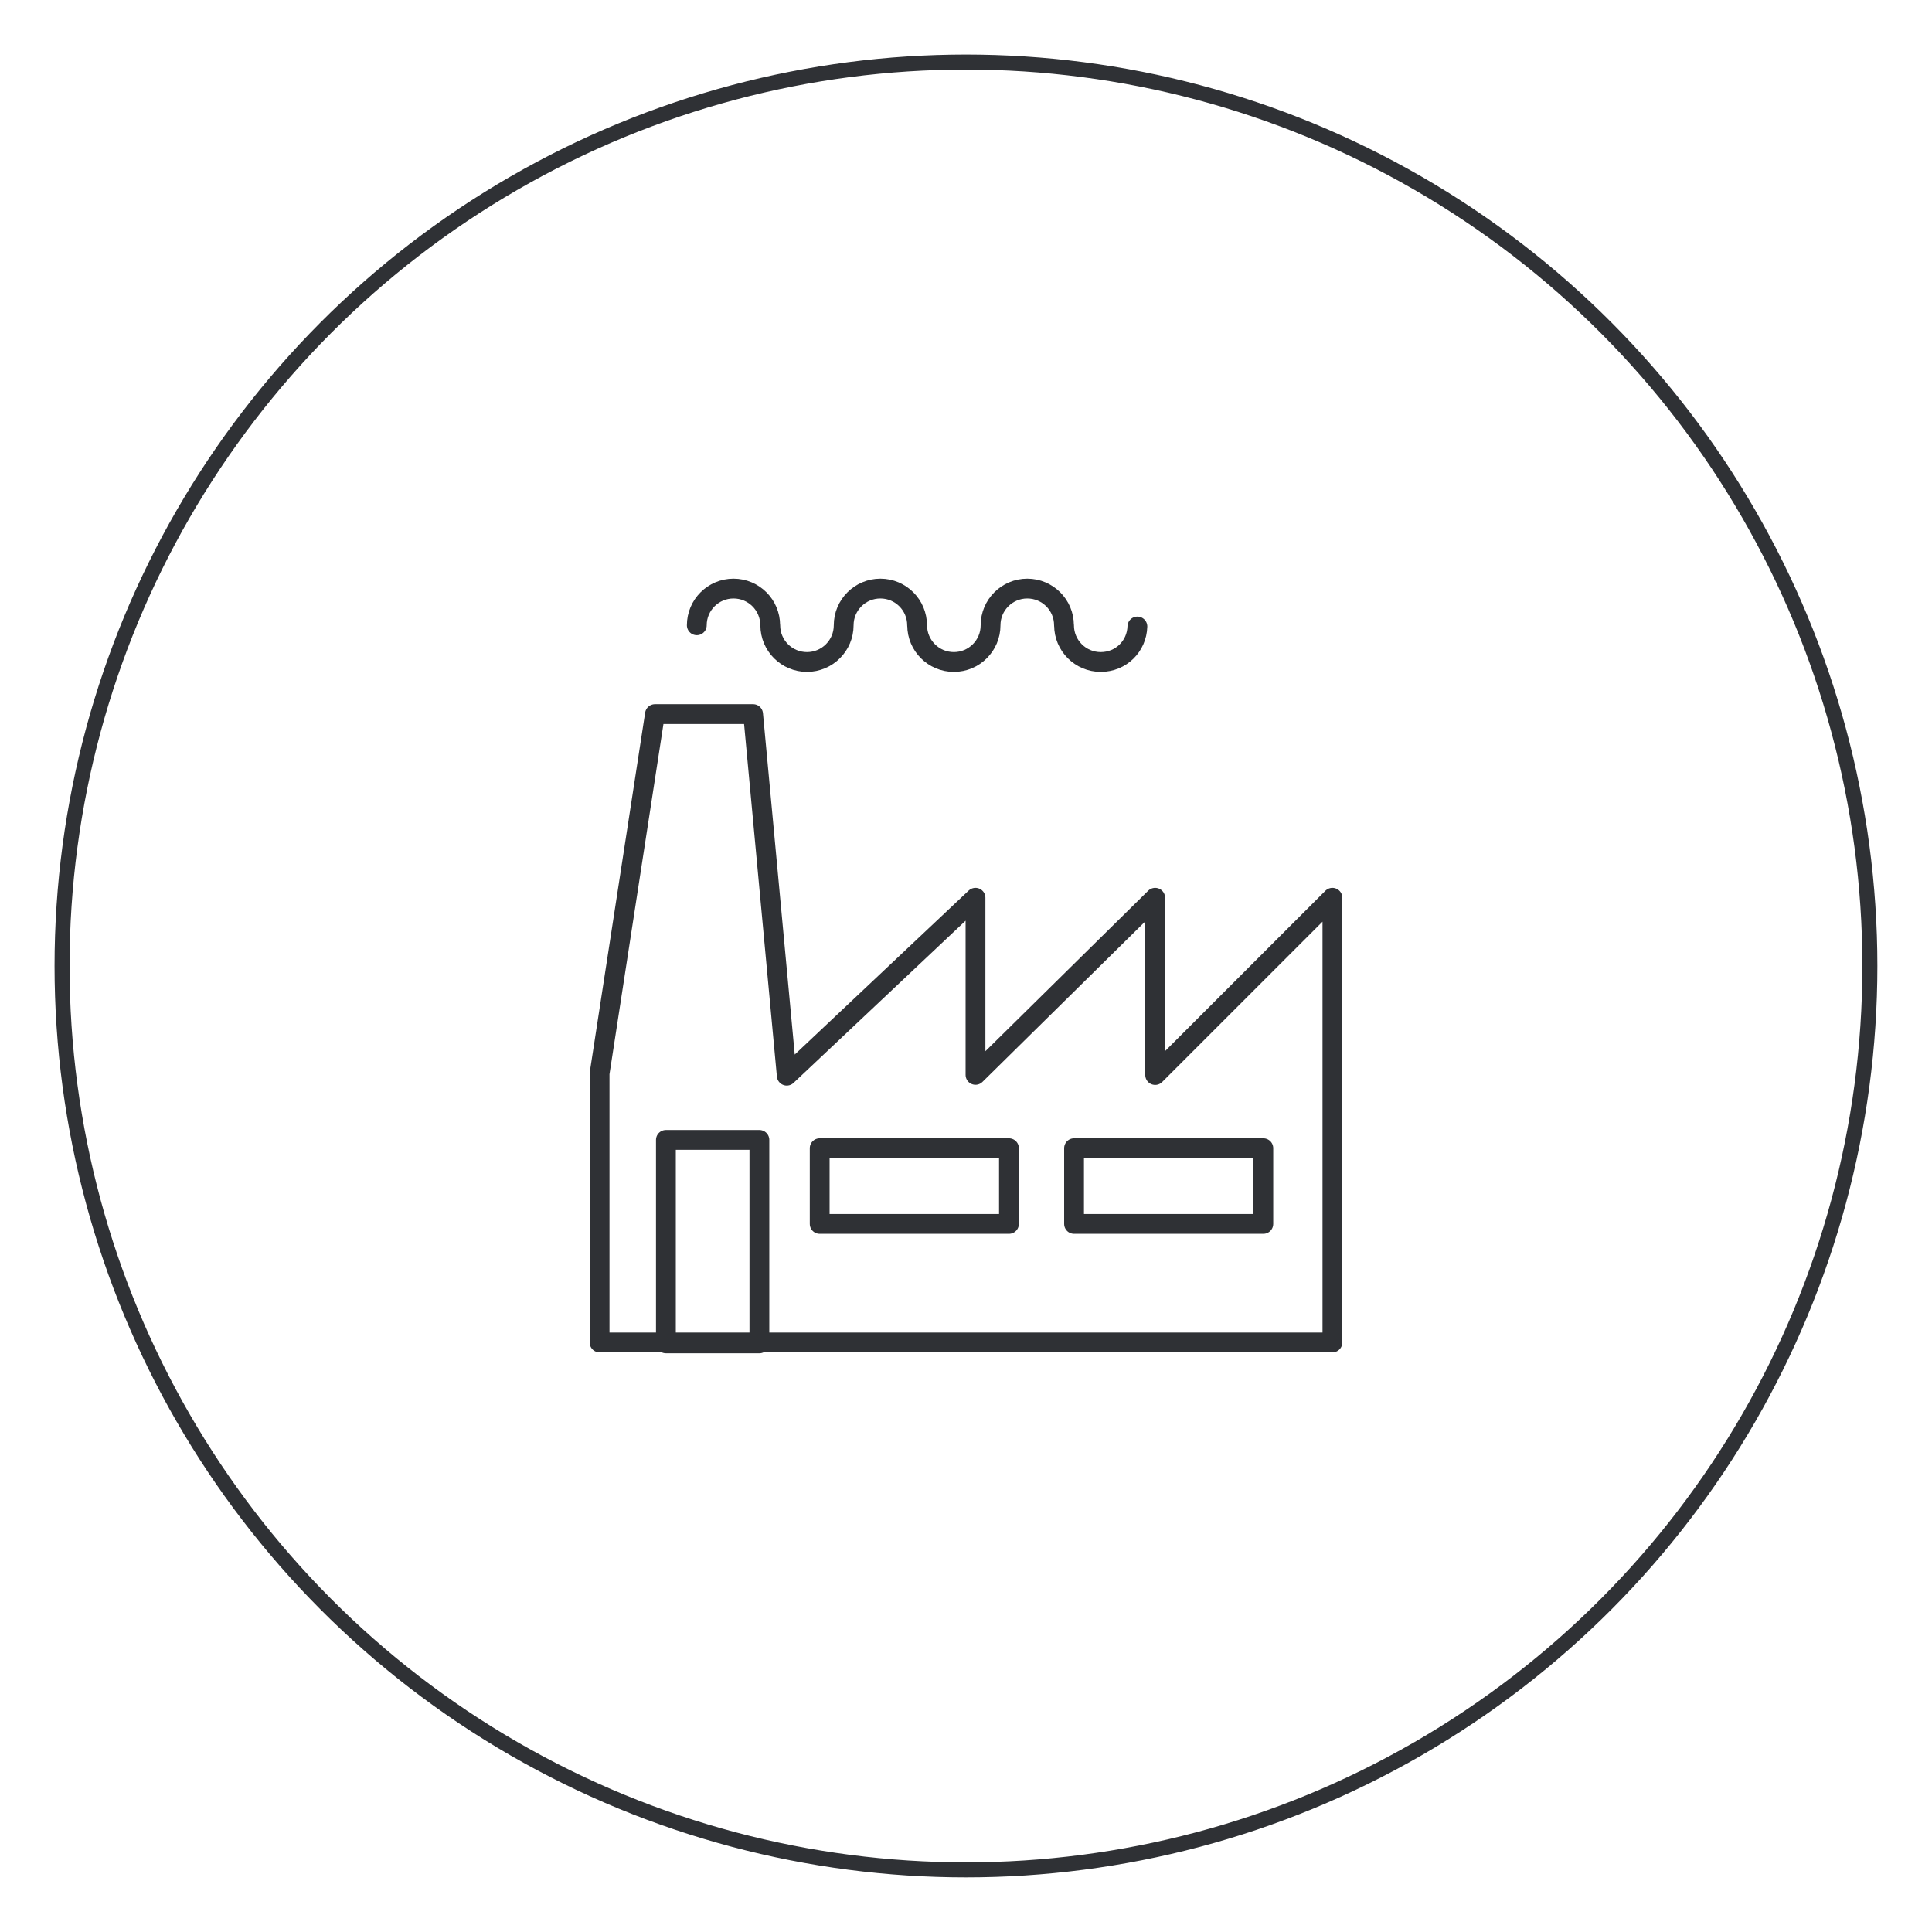
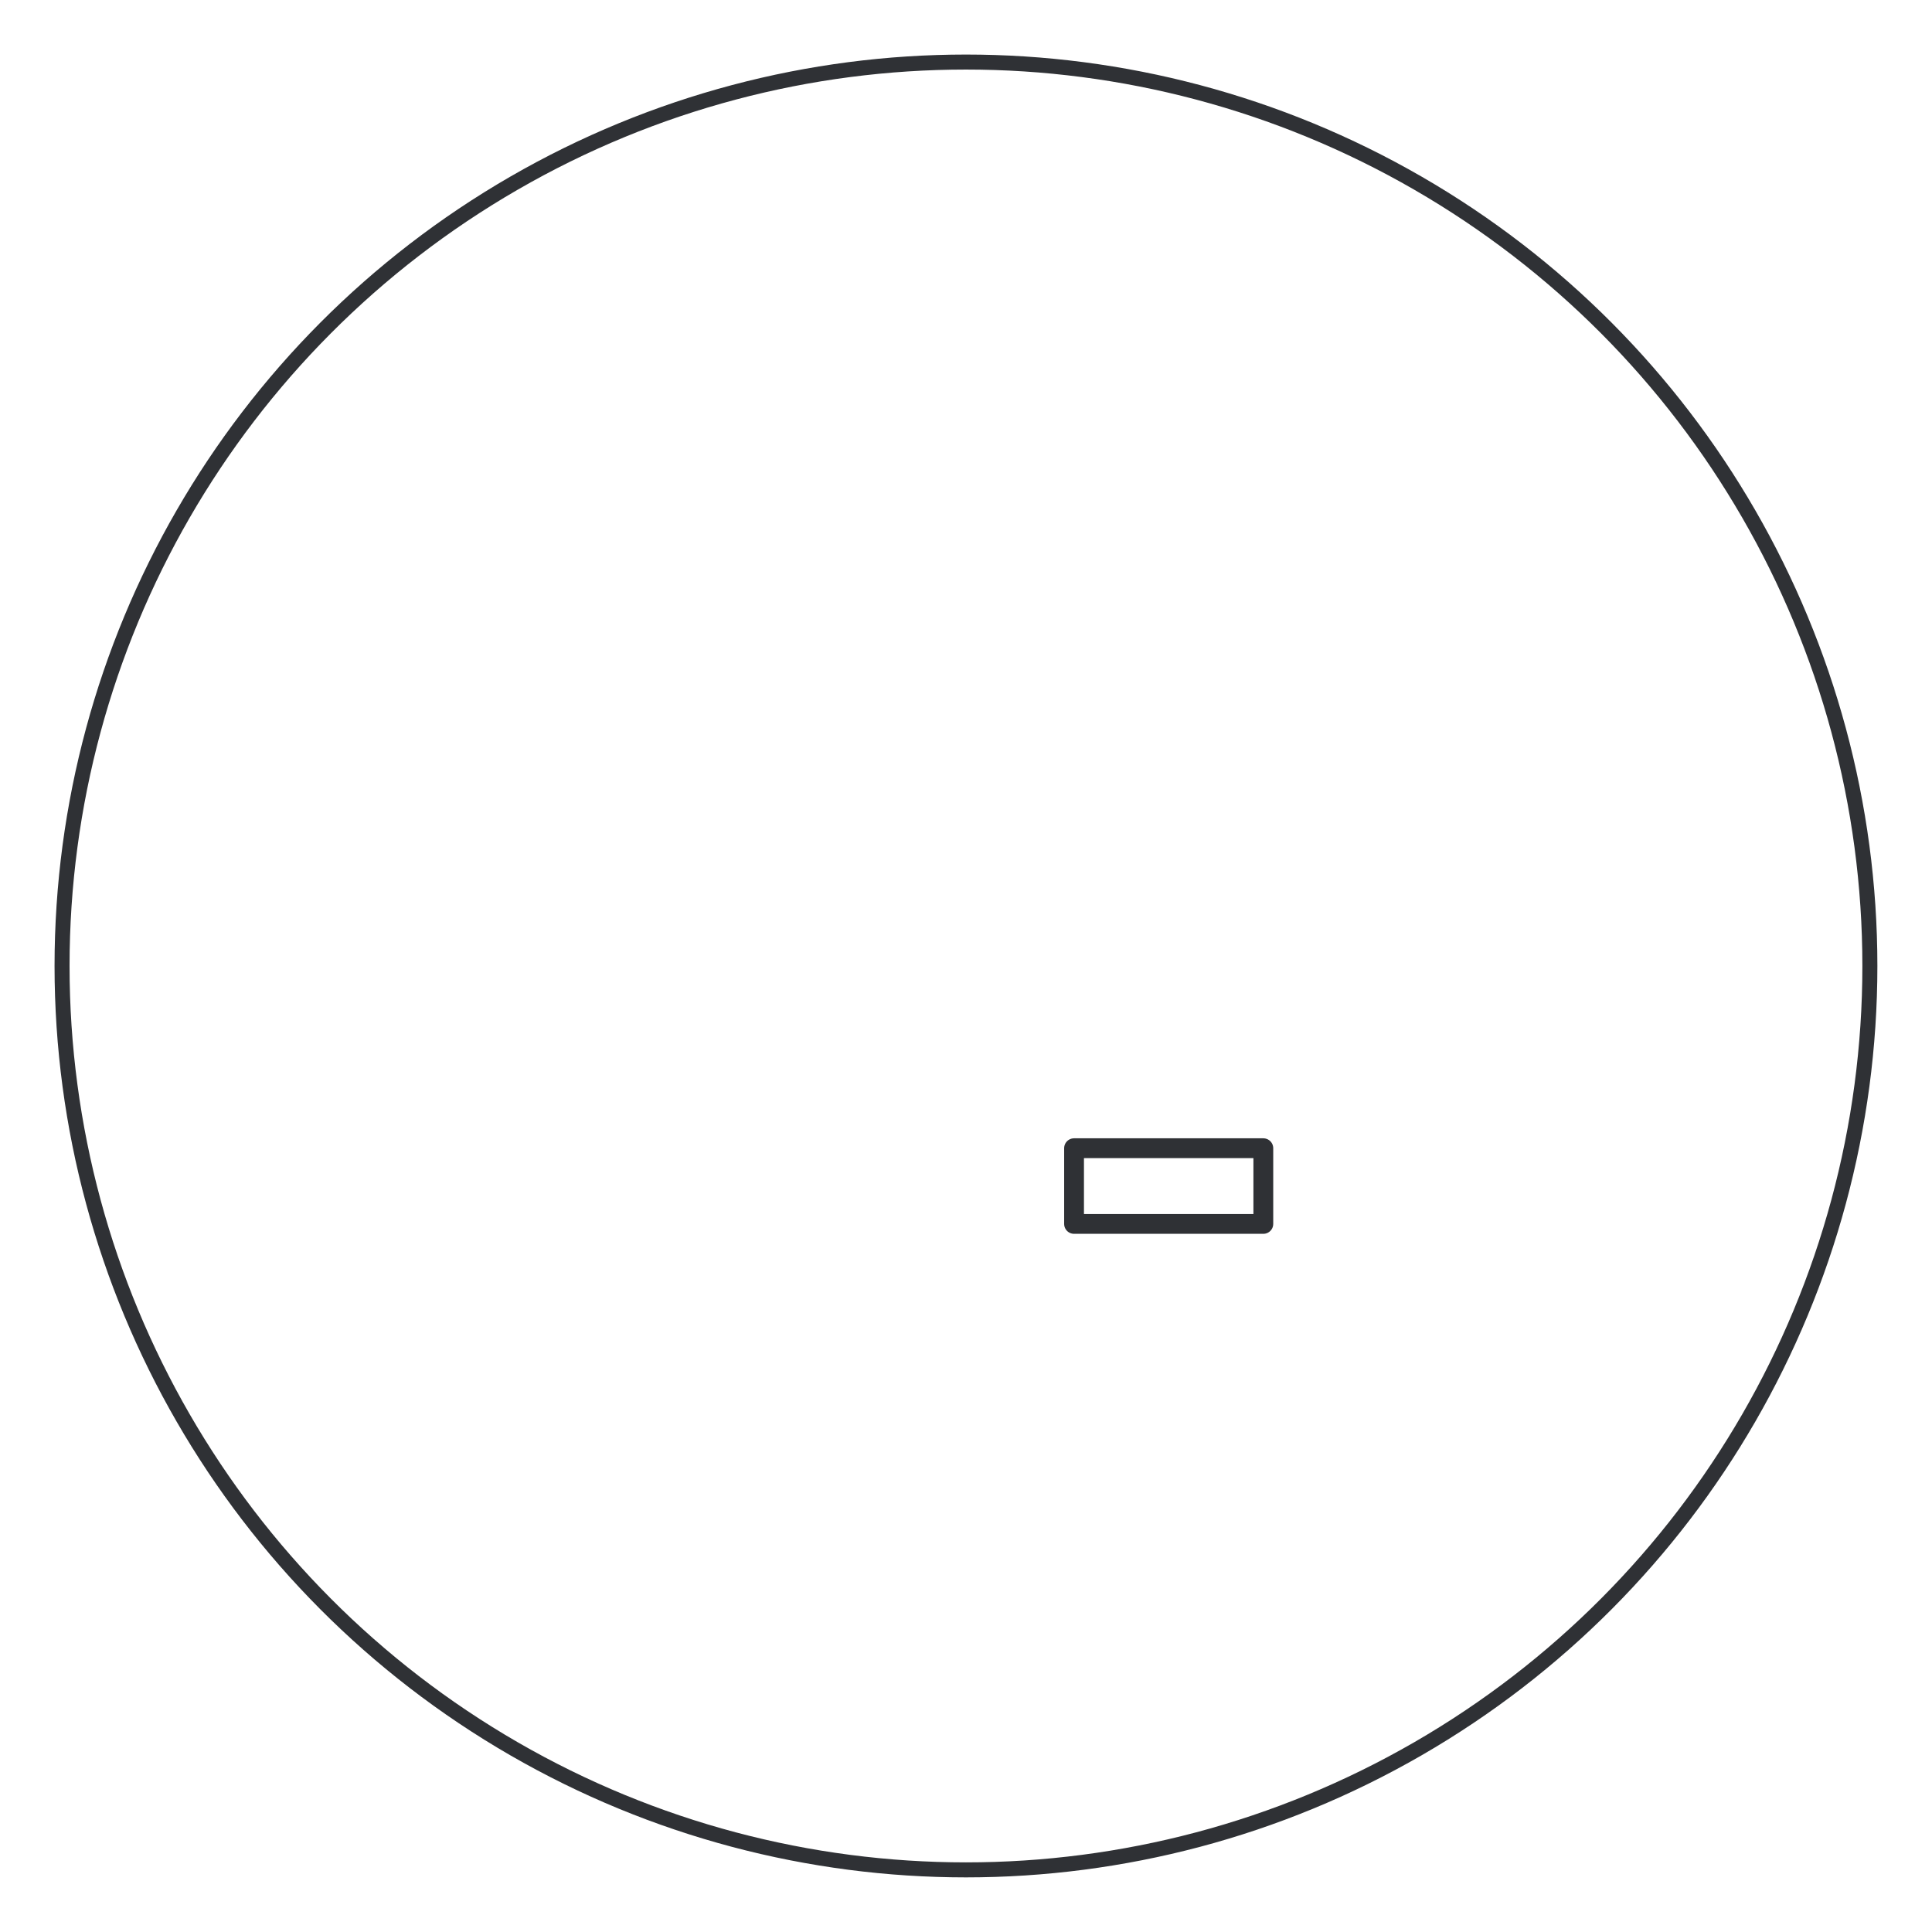
<svg xmlns="http://www.w3.org/2000/svg" id="Lager_1" data-name="Lager 1" viewBox="0 0 285.81 285.81">
  <defs>
    <style>
      .cls-1 {
        stroke-miterlimit: 10;
        stroke-width: 2.22px;
      }

      .cls-1, .cls-2 {
        fill: none;
        stroke: #2f3135;
      }

      .cls-2 {
        stroke-linecap: round;
        stroke-linejoin: round;
        stroke-width: 2.93px;
      }
    </style>
  </defs>
  <g>
-     <polygon class="cls-2" points="197.11 198.6 197.11 132.81 170.89 159.03 170.89 132.81 144.31 159.01 144.31 132.81 116.39 159.13 111.41 105.64 96.89 105.64 88.7 158.8 88.7 198.6 197.11 198.6" />
-     <rect class="cls-2" x="98.51" y="168.63" width="13.83" height="30.1" />
-     <rect class="cls-2" x="121.26" y="169.86" width="28" height="11.2" />
    <rect class="cls-2" x="158.89" y="169.86" width="28" height="11.2" />
-     <path class="cls-2" d="M103.08,92.5c0-3,2.43-5.43,5.43-5.43s5.43,2.43,5.43,5.43h.01c0,3,2.43,5.43,5.43,5.43s5.43-2.43,5.43-5.43h0c0-3,2.43-5.43,5.43-5.43s5.43,2.43,5.43,5.43h.01c0,3,2.43,5.43,5.43,5.43s5.43-2.43,5.43-5.43h0c0-3,2.43-5.43,5.43-5.43s5.43,2.43,5.43,5.43h.01c0,3,2.43,5.43,5.43,5.43s5.33-2.33,5.42-5.25" />
  </g>
  <circle class="cls-1" cx="142.9" cy="142.9" r="133.72" />
</svg>